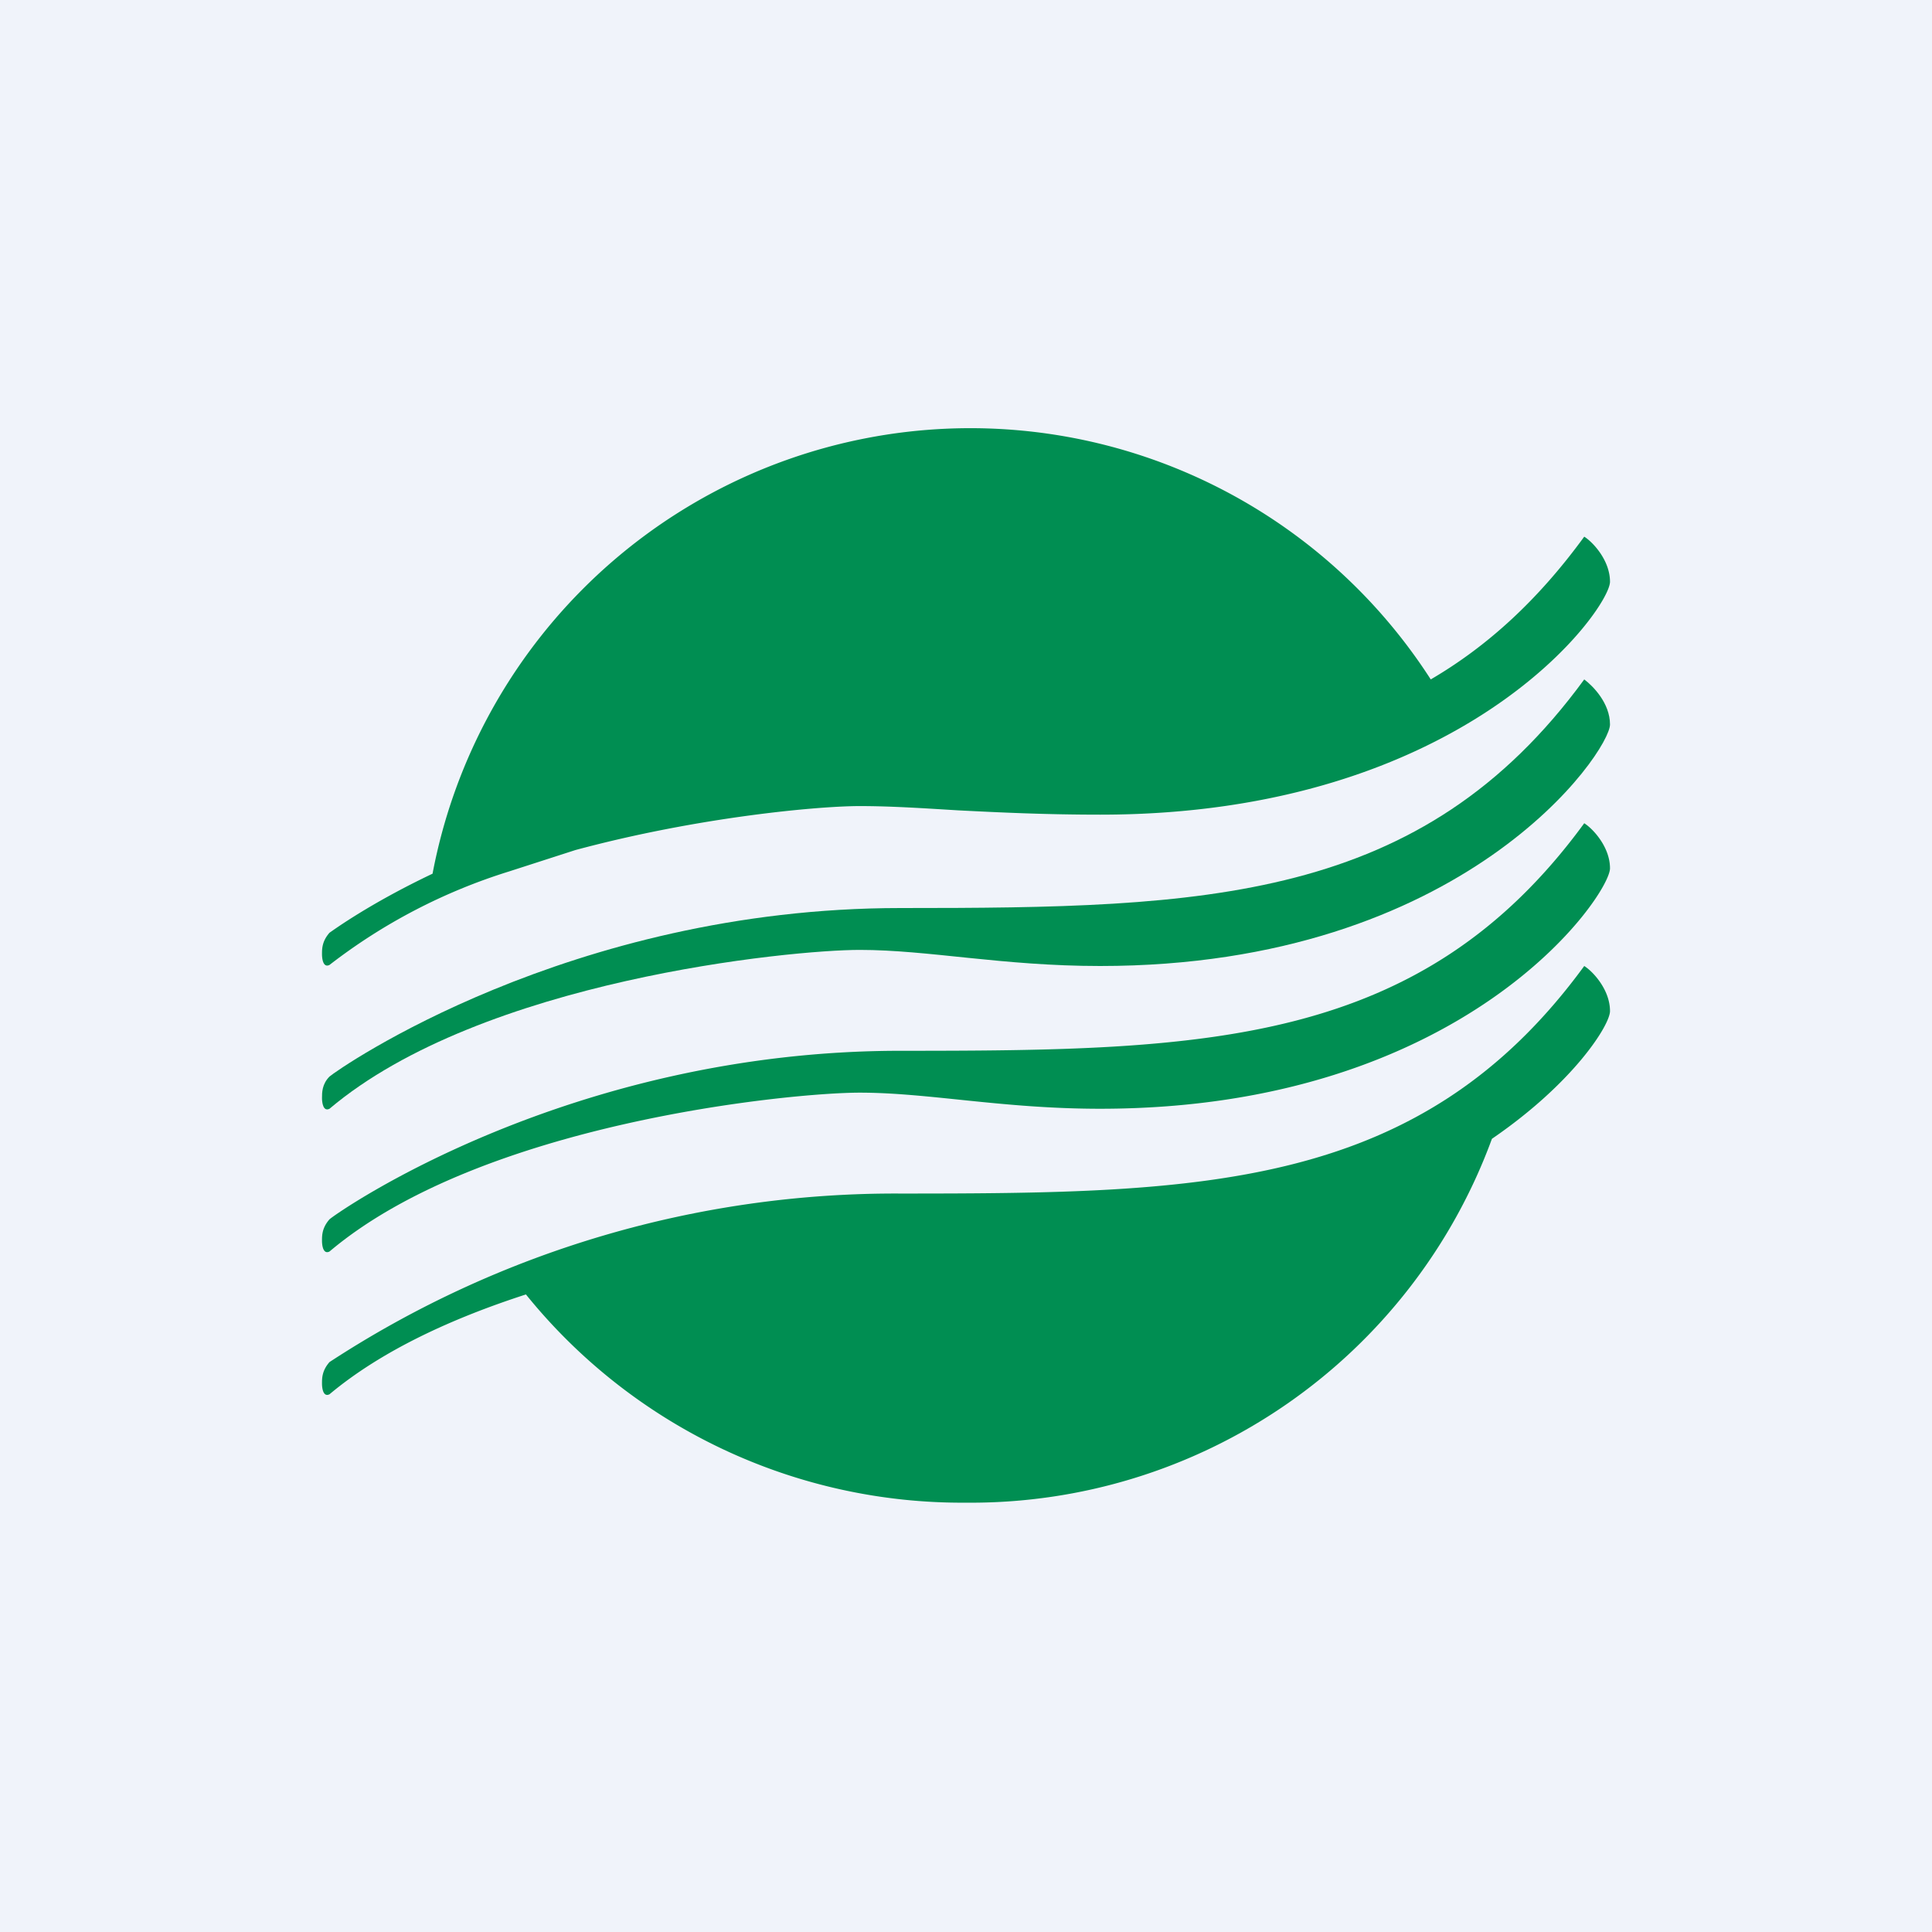
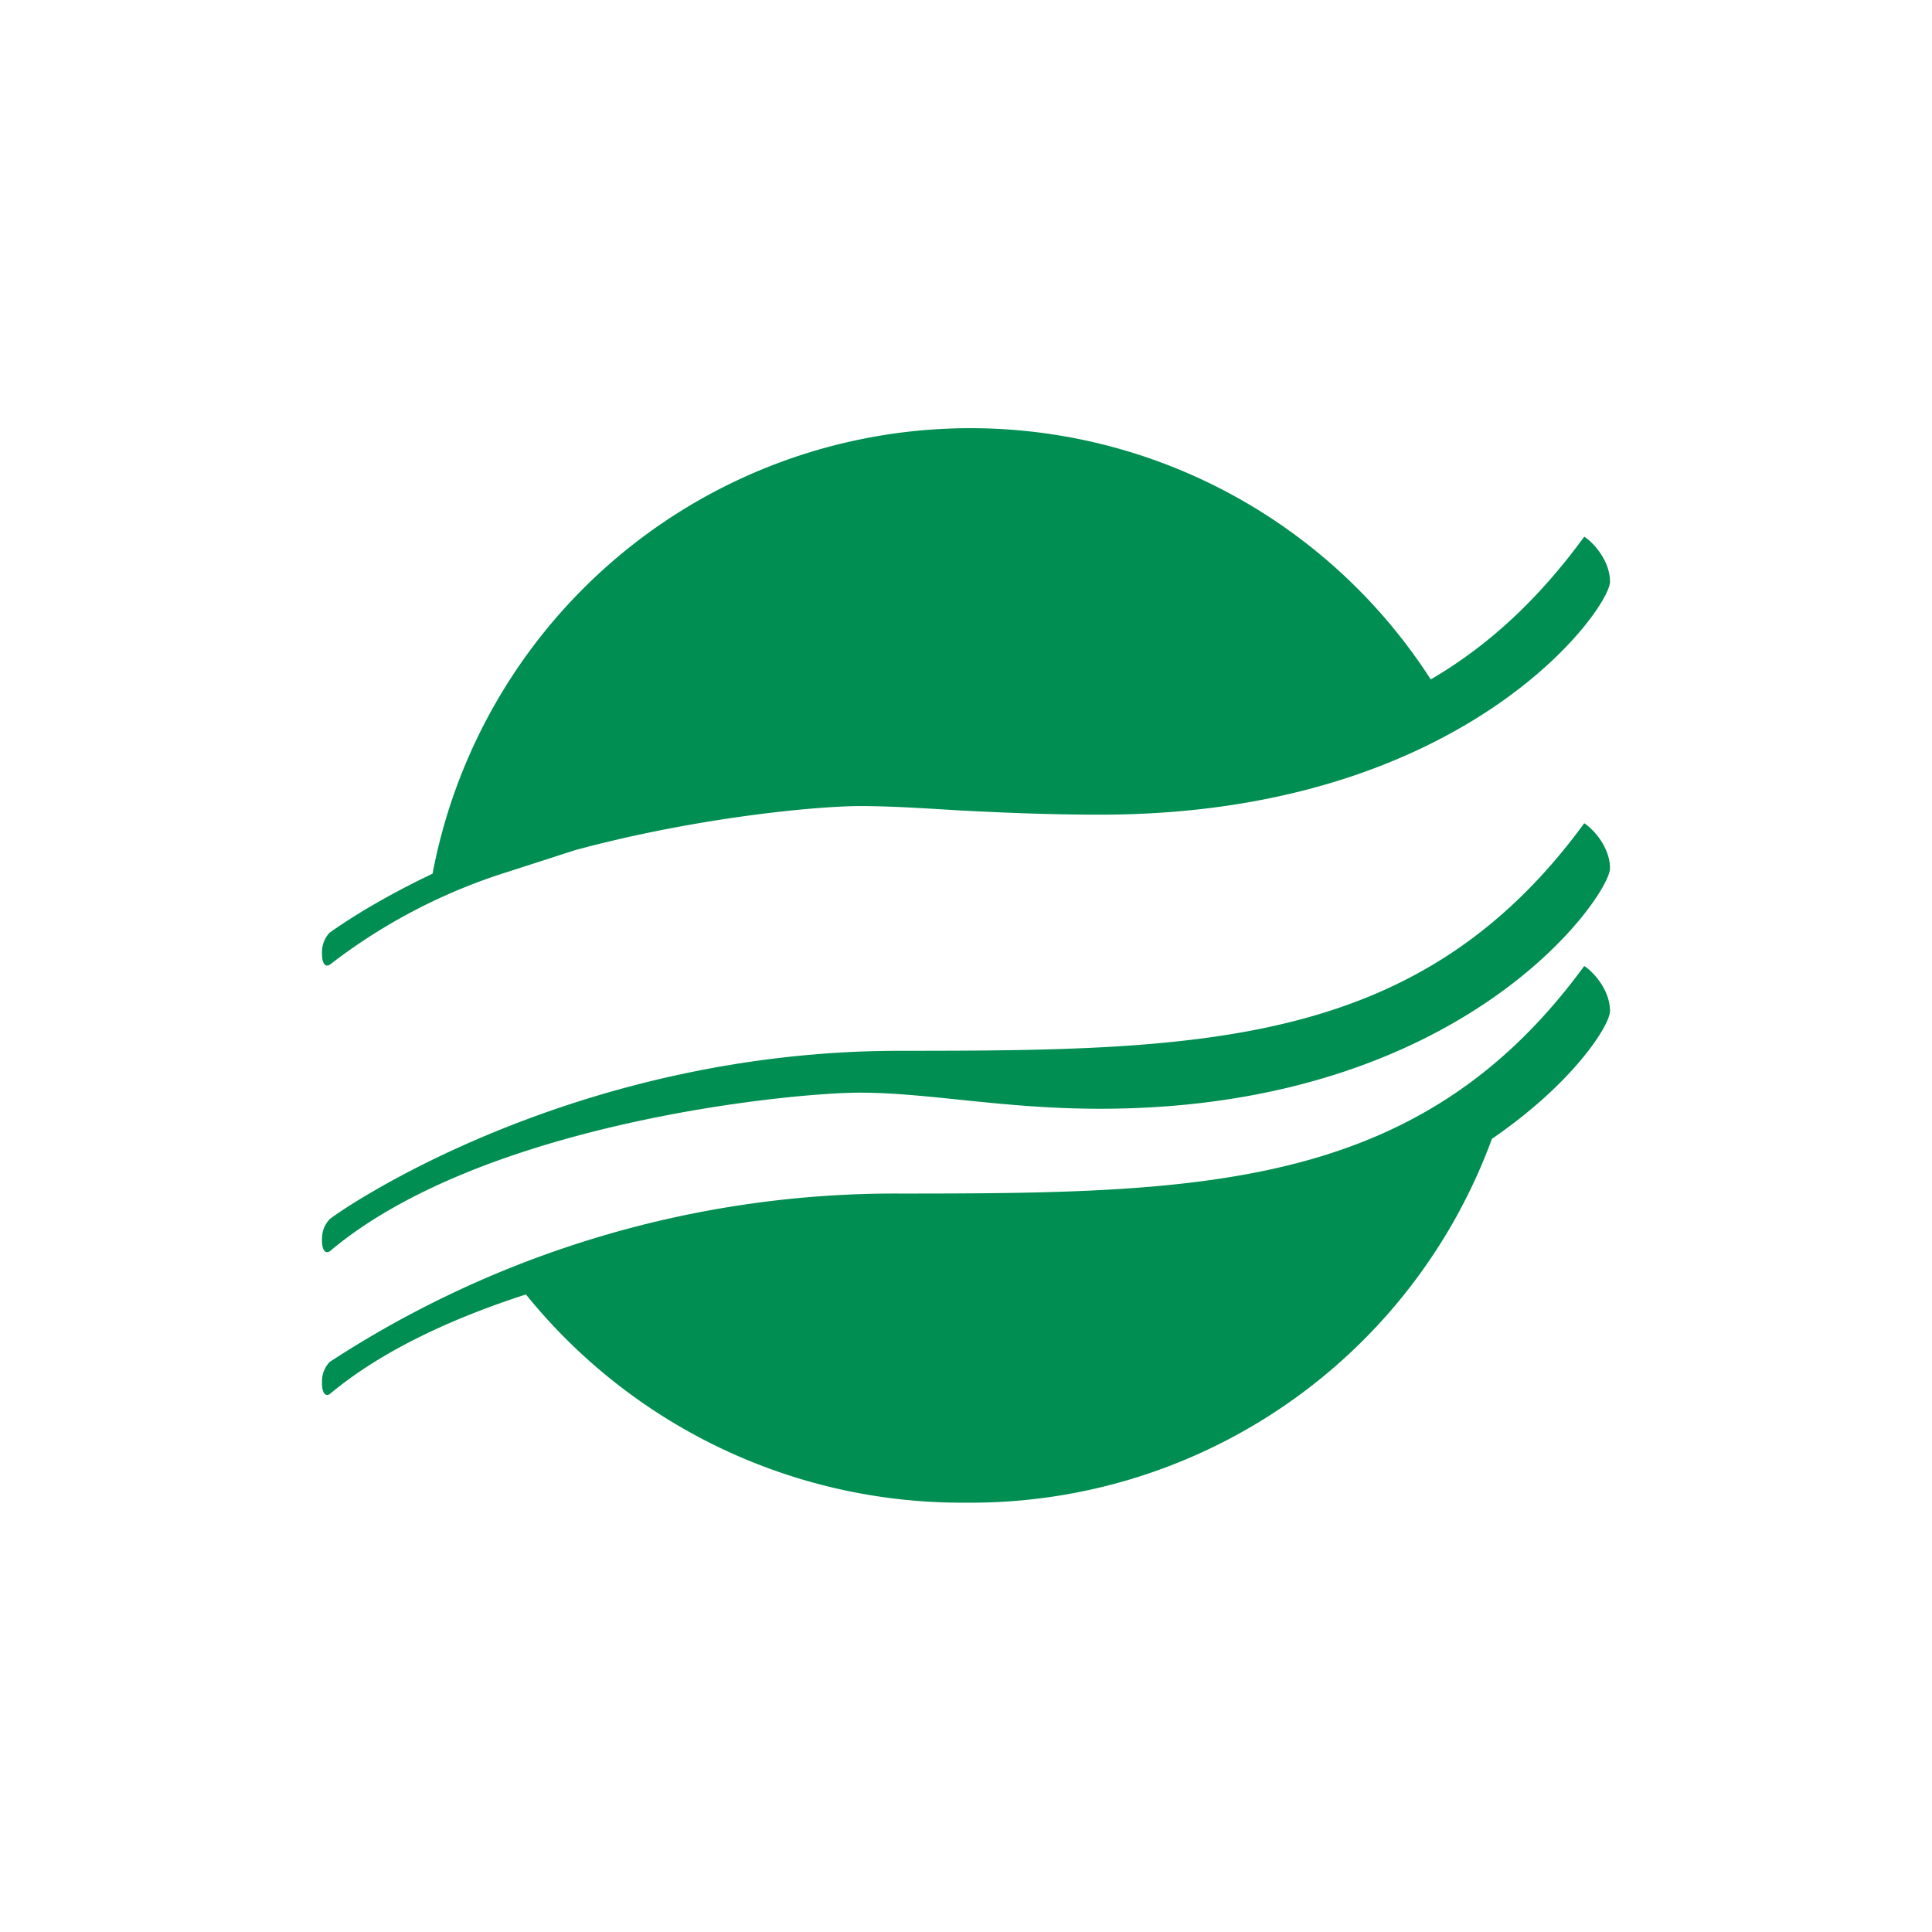
<svg xmlns="http://www.w3.org/2000/svg" width="18" height="18" viewBox="0 0 18 18">
-   <path fill="#F0F3FA" d="M0 0h18v18H0z" />
-   <path d="M15 6.75c0-.2-.16-.36-.24-.42-1.52 2.08-3.53 2.13-6.37 2.13-3.09 0-5.24 1.5-5.32 1.57-.07.07-.07.15-.07.2 0 .04.01.13.07.1 1.42-1.2 4.3-1.48 4.94-1.48.64 0 1.33.15 2.24.15C13.65 9 15 7 15 6.75Z" fill="#008E52" />
  <path d="M4.03 8.14a5.1 5.1 0 0 1 9.3-1.81c.53-.31 1-.74 1.43-1.33.08.05.24.22.24.42 0 .25-1.35 2.17-4.75 2.17-.5 0-.93-.02-1.32-.04-.33-.02-.63-.04-.92-.04-.38 0-1.5.1-2.65.41l-.62.2a5.3 5.3 0 0 0-1.67.87c-.06.03-.07-.06-.07-.1 0-.05 0-.12.07-.2.03-.02.37-.27.96-.55ZM15 8.09c0-.2-.16-.37-.24-.42-1.52 2.08-3.53 2.12-6.37 2.12-3.09 0-5.24 1.5-5.32 1.57-.07.08-.07.15-.07.2 0 .04.01.13.07.1 1.42-1.2 4.3-1.48 4.94-1.48.64 0 1.33.15 2.24.15 3.4 0 4.75-1.99 4.75-2.24Z" fill="#008E52" />
  <path d="M14.76 9c.08.05.24.22.24.42 0 .13-.34.67-1.1 1.19A5.17 5.17 0 0 1 9 14a5.22 5.22 0 0 1-4.1-1.94c-.68.22-1.34.52-1.83.93-.06.03-.07-.06-.07-.1 0-.05 0-.12.07-.2a9.63 9.63 0 0 1 5.32-1.57c2.84 0 4.85-.04 6.37-2.12Z" fill="#008E52" />
</svg>